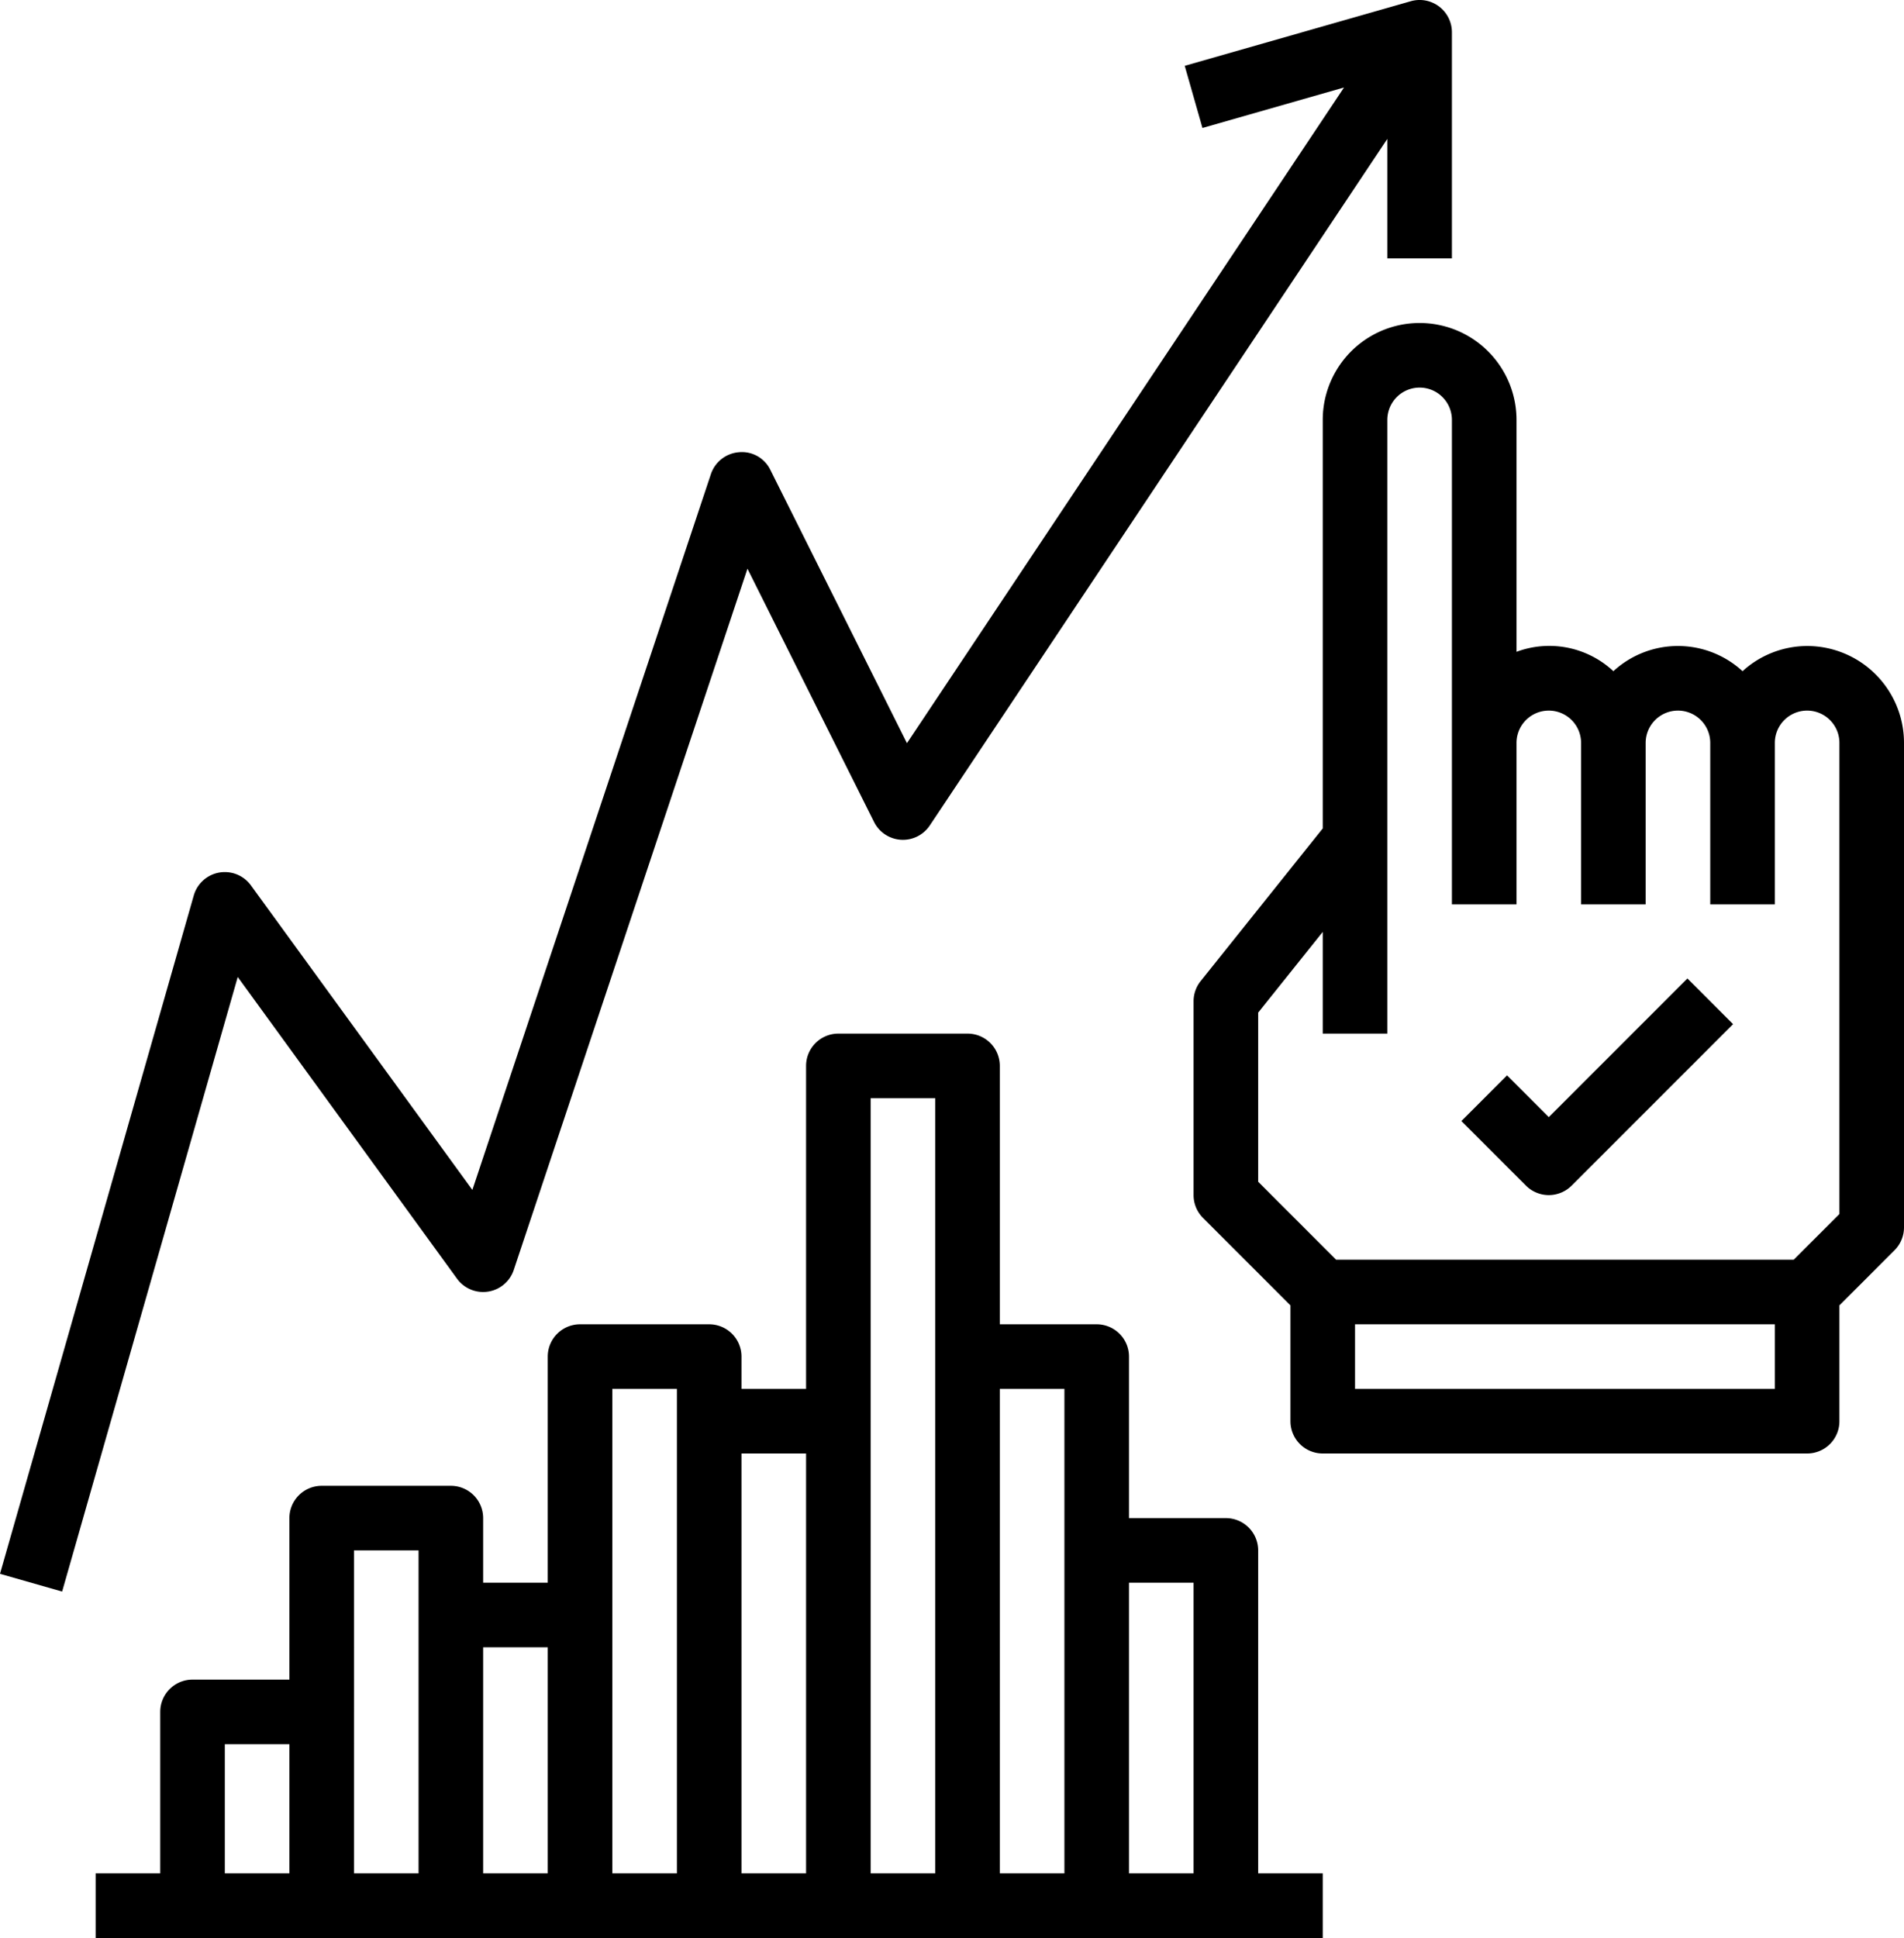
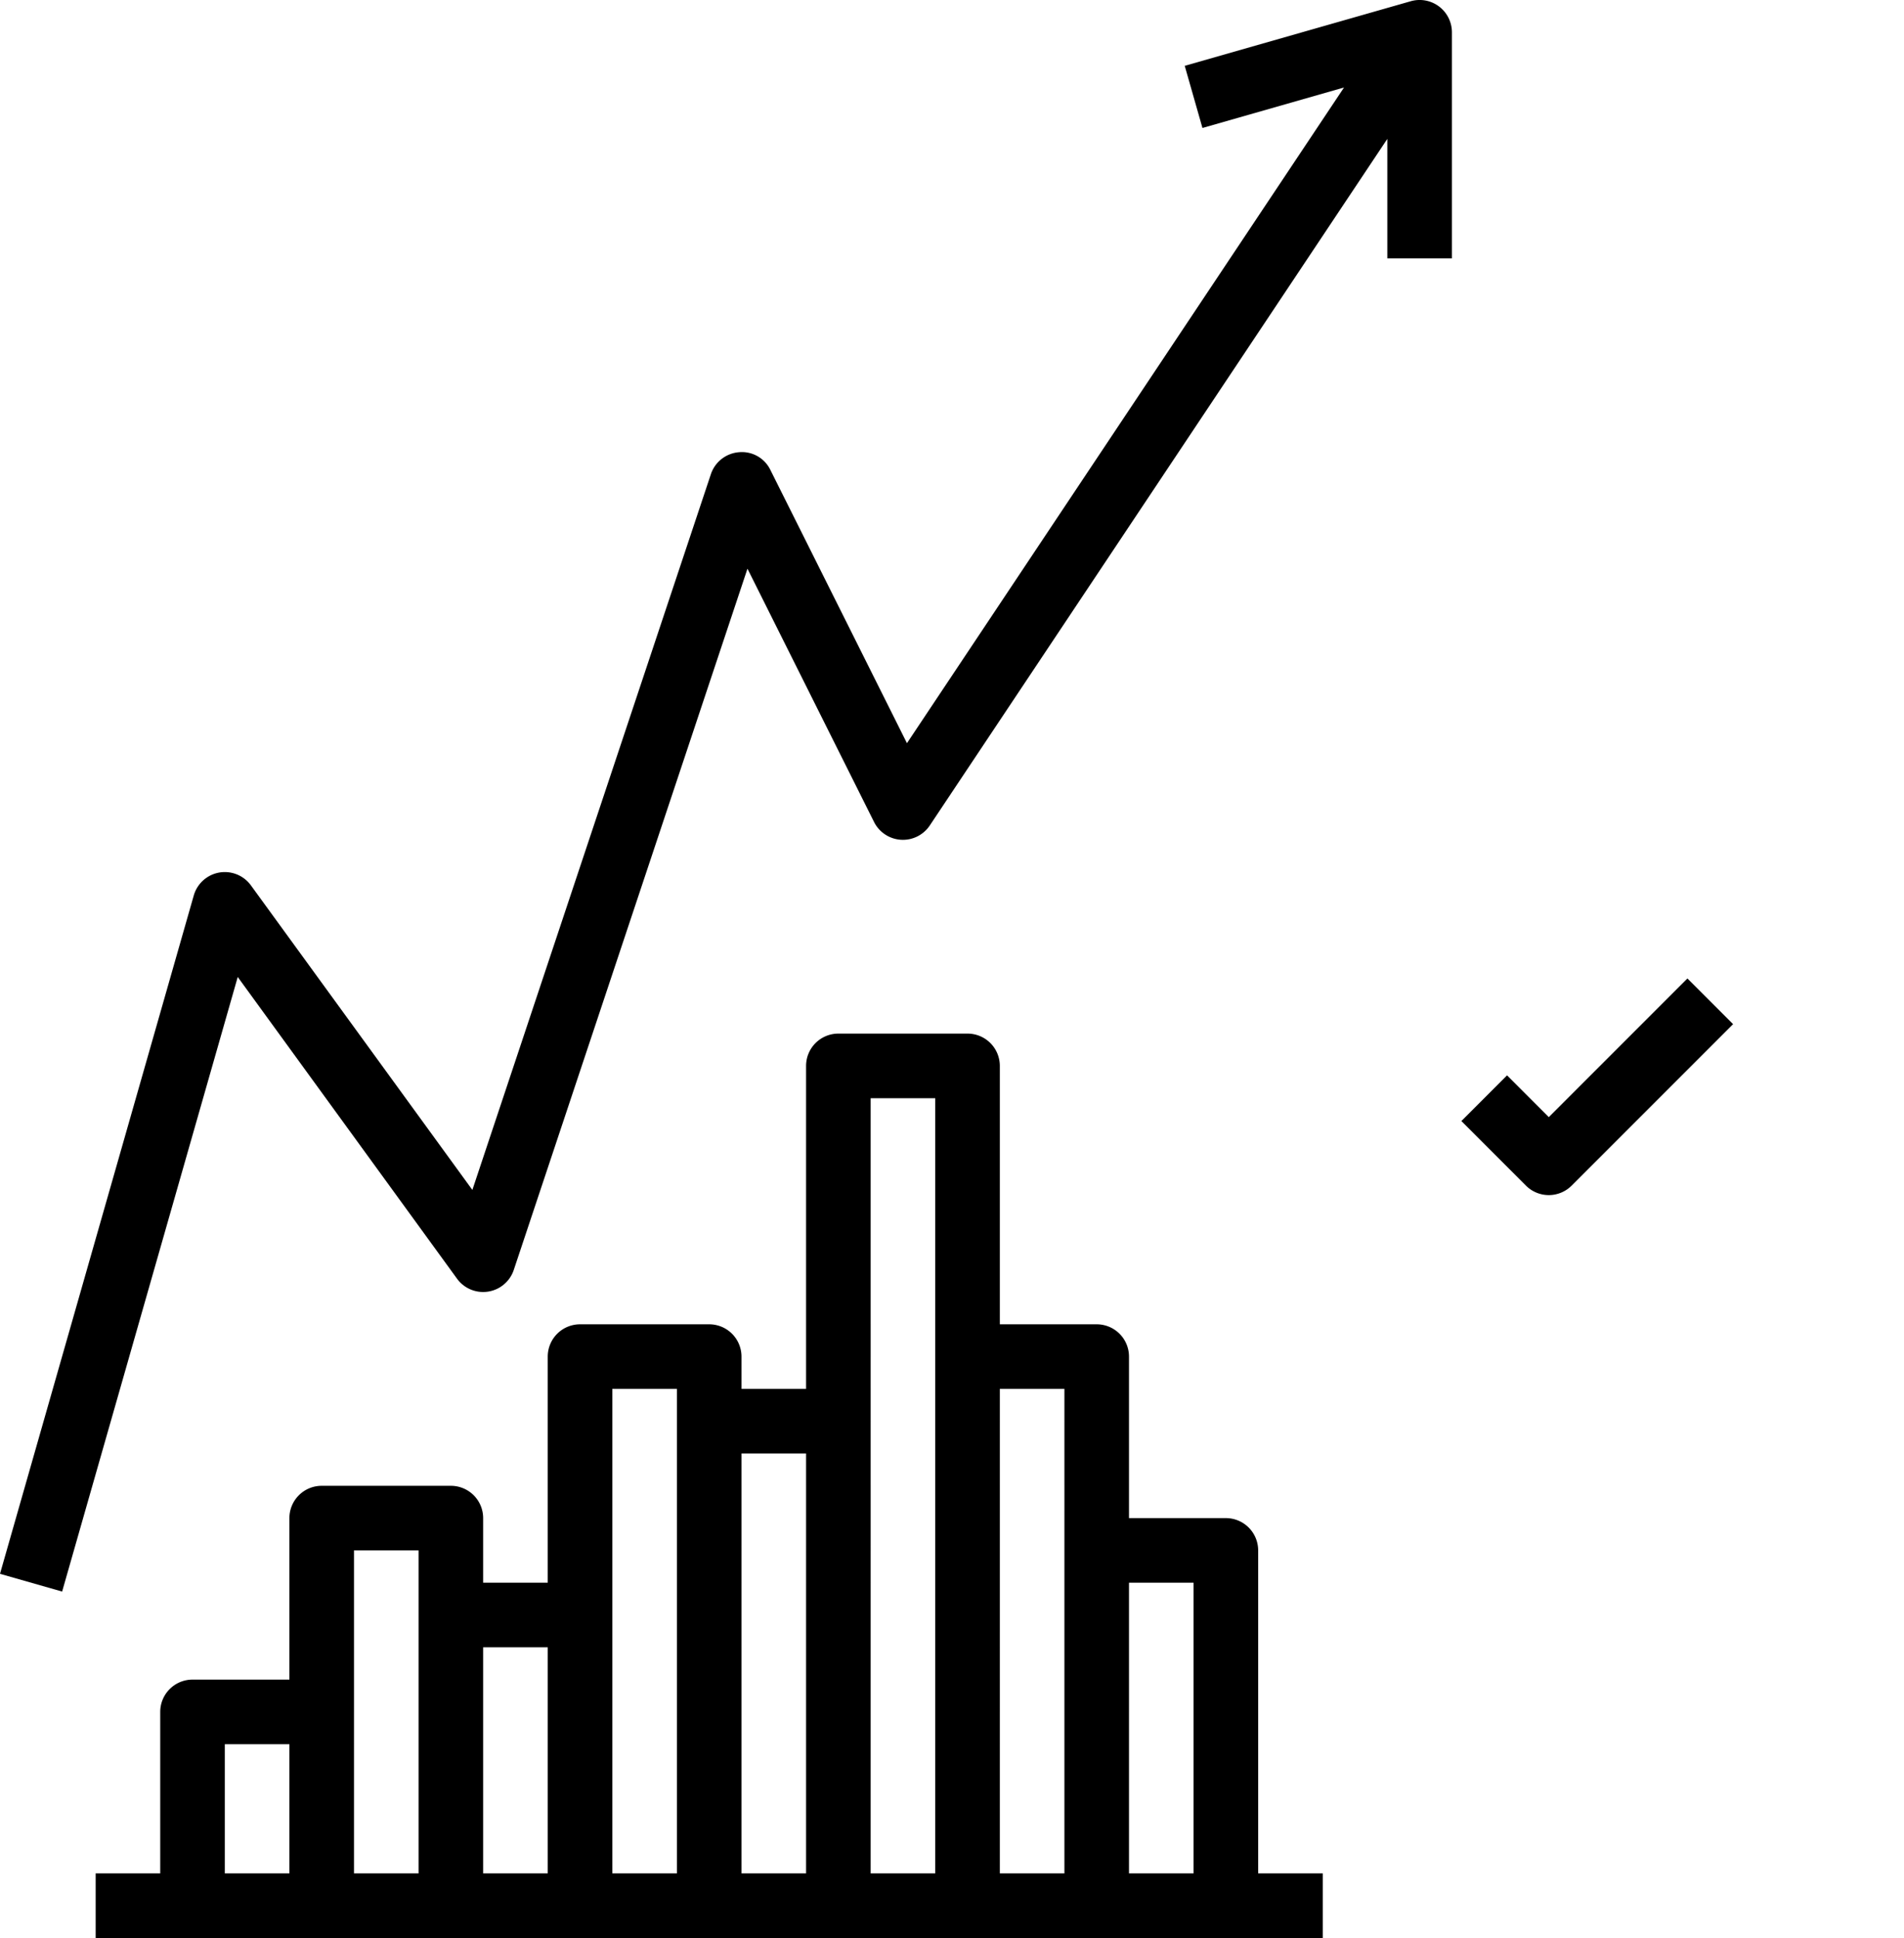
<svg xmlns="http://www.w3.org/2000/svg" width="58.962" height="60" viewBox="0 0 58.962 60">
  <g id="strategic-plan" transform="translate(-3.038 -2)">
-     <path id="Path_65346" data-name="Path 65346" d="M59,22a2.977,2.977,0,0,0-2,.78,2.953,2.953,0,0,0-4,0,2.906,2.906,0,0,0-3-.6V15a3,3,0,1,0-6,0V27.648l-3.781,4.727A1,1,0,0,0,40,33v6a1,1,0,0,0,.293.707L43,42.414V46a1,1,0,0,0,1,1H59a1,1,0,0,0,1-1V42.414l1.707-1.707A1,1,0,0,0,62,40V25a3,3,0,0,0-3-3ZM58,45H45V43H58Zm2-5.414L58.586,41H44.414L42,38.586V33.351l2-2.5V34h2V15a1,1,0,0,1,2,0V30h2V25a1,1,0,0,1,2,0v5h2V25a1,1,0,0,1,2,0v5h2V25a1,1,0,0,1,2,0Z" />
    <path id="Path_65347" data-name="Path 65347" d="M17.191,41.588a1,1,0,0,0,1.757-.271l7.237-21.71,3.92,7.841a1,1,0,0,0,1.727.107L46,6.3V10h2V3a1,1,0,0,0-1.274-.962l-7,2,.549,1.924,4.384-1.253-13.535,20.3-4.229-8.459a.978.978,0,0,0-.966-.55,1,1,0,0,0-.877.681L17.666,38.84l-6.857-9.428a1,1,0,0,0-1.771.313l-6,21,1.924.549L10.4,32.247Z" />
    <path id="Path_65348" data-name="Path 65348" d="M51,36.586l-1.293-1.293-1.414,1.414,2,2a1,1,0,0,0,1.414,0l5-5-1.414-1.414Z" />
    <path id="Path_65349" data-name="Path 65349" d="M42,50a1,1,0,0,0-1-1H38V44a1,1,0,0,0-1-1H34V35a1,1,0,0,0-1-1H29a1,1,0,0,0-1,1V45H26V44a1,1,0,0,0-1-1H21a1,1,0,0,0-1,1v7H18V49a1,1,0,0,0-1-1H13a1,1,0,0,0-1,1v5H9a1,1,0,0,0-1,1v5H6v2H44V60H42ZM10,56h2v4H10Zm4-1V50h2V60H14Zm4-2h2v7H18Zm4-1V45h2V60H22Zm4-5h2V60H26Zm4-1V36h2V60H30Zm4-1h2V60H34Zm4,15V51h2v9Z" />
  </g>
</svg>